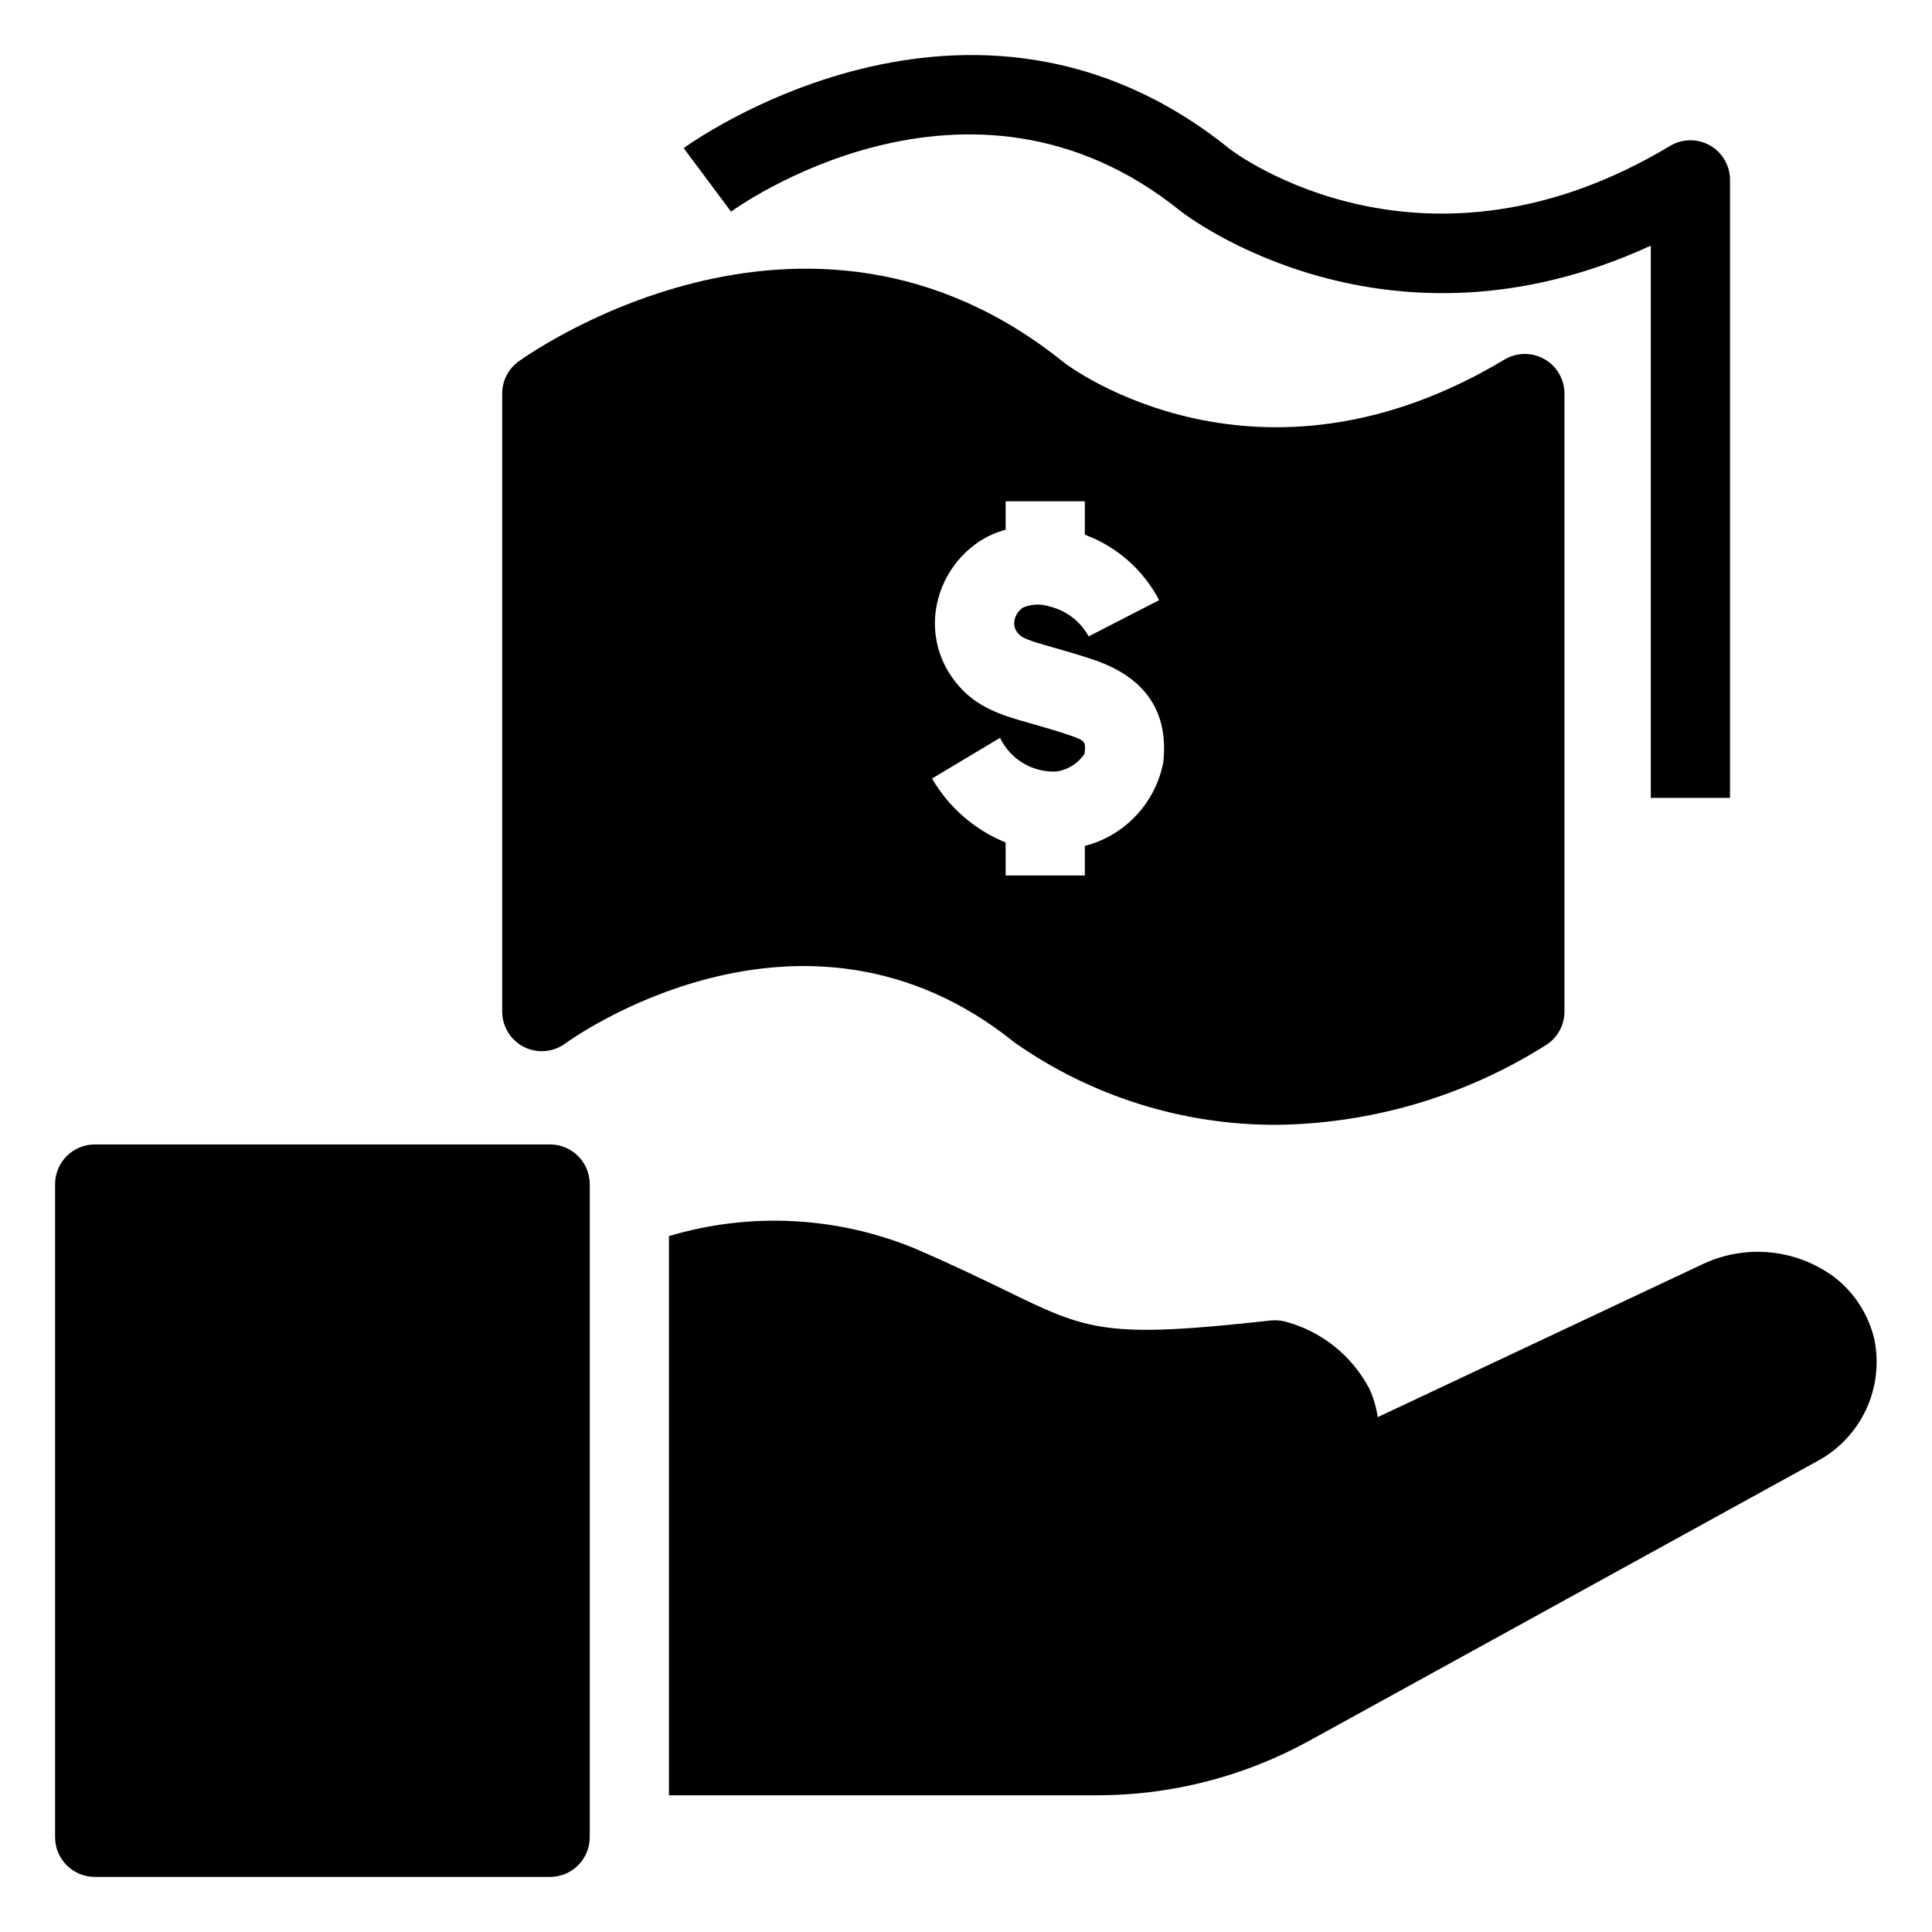
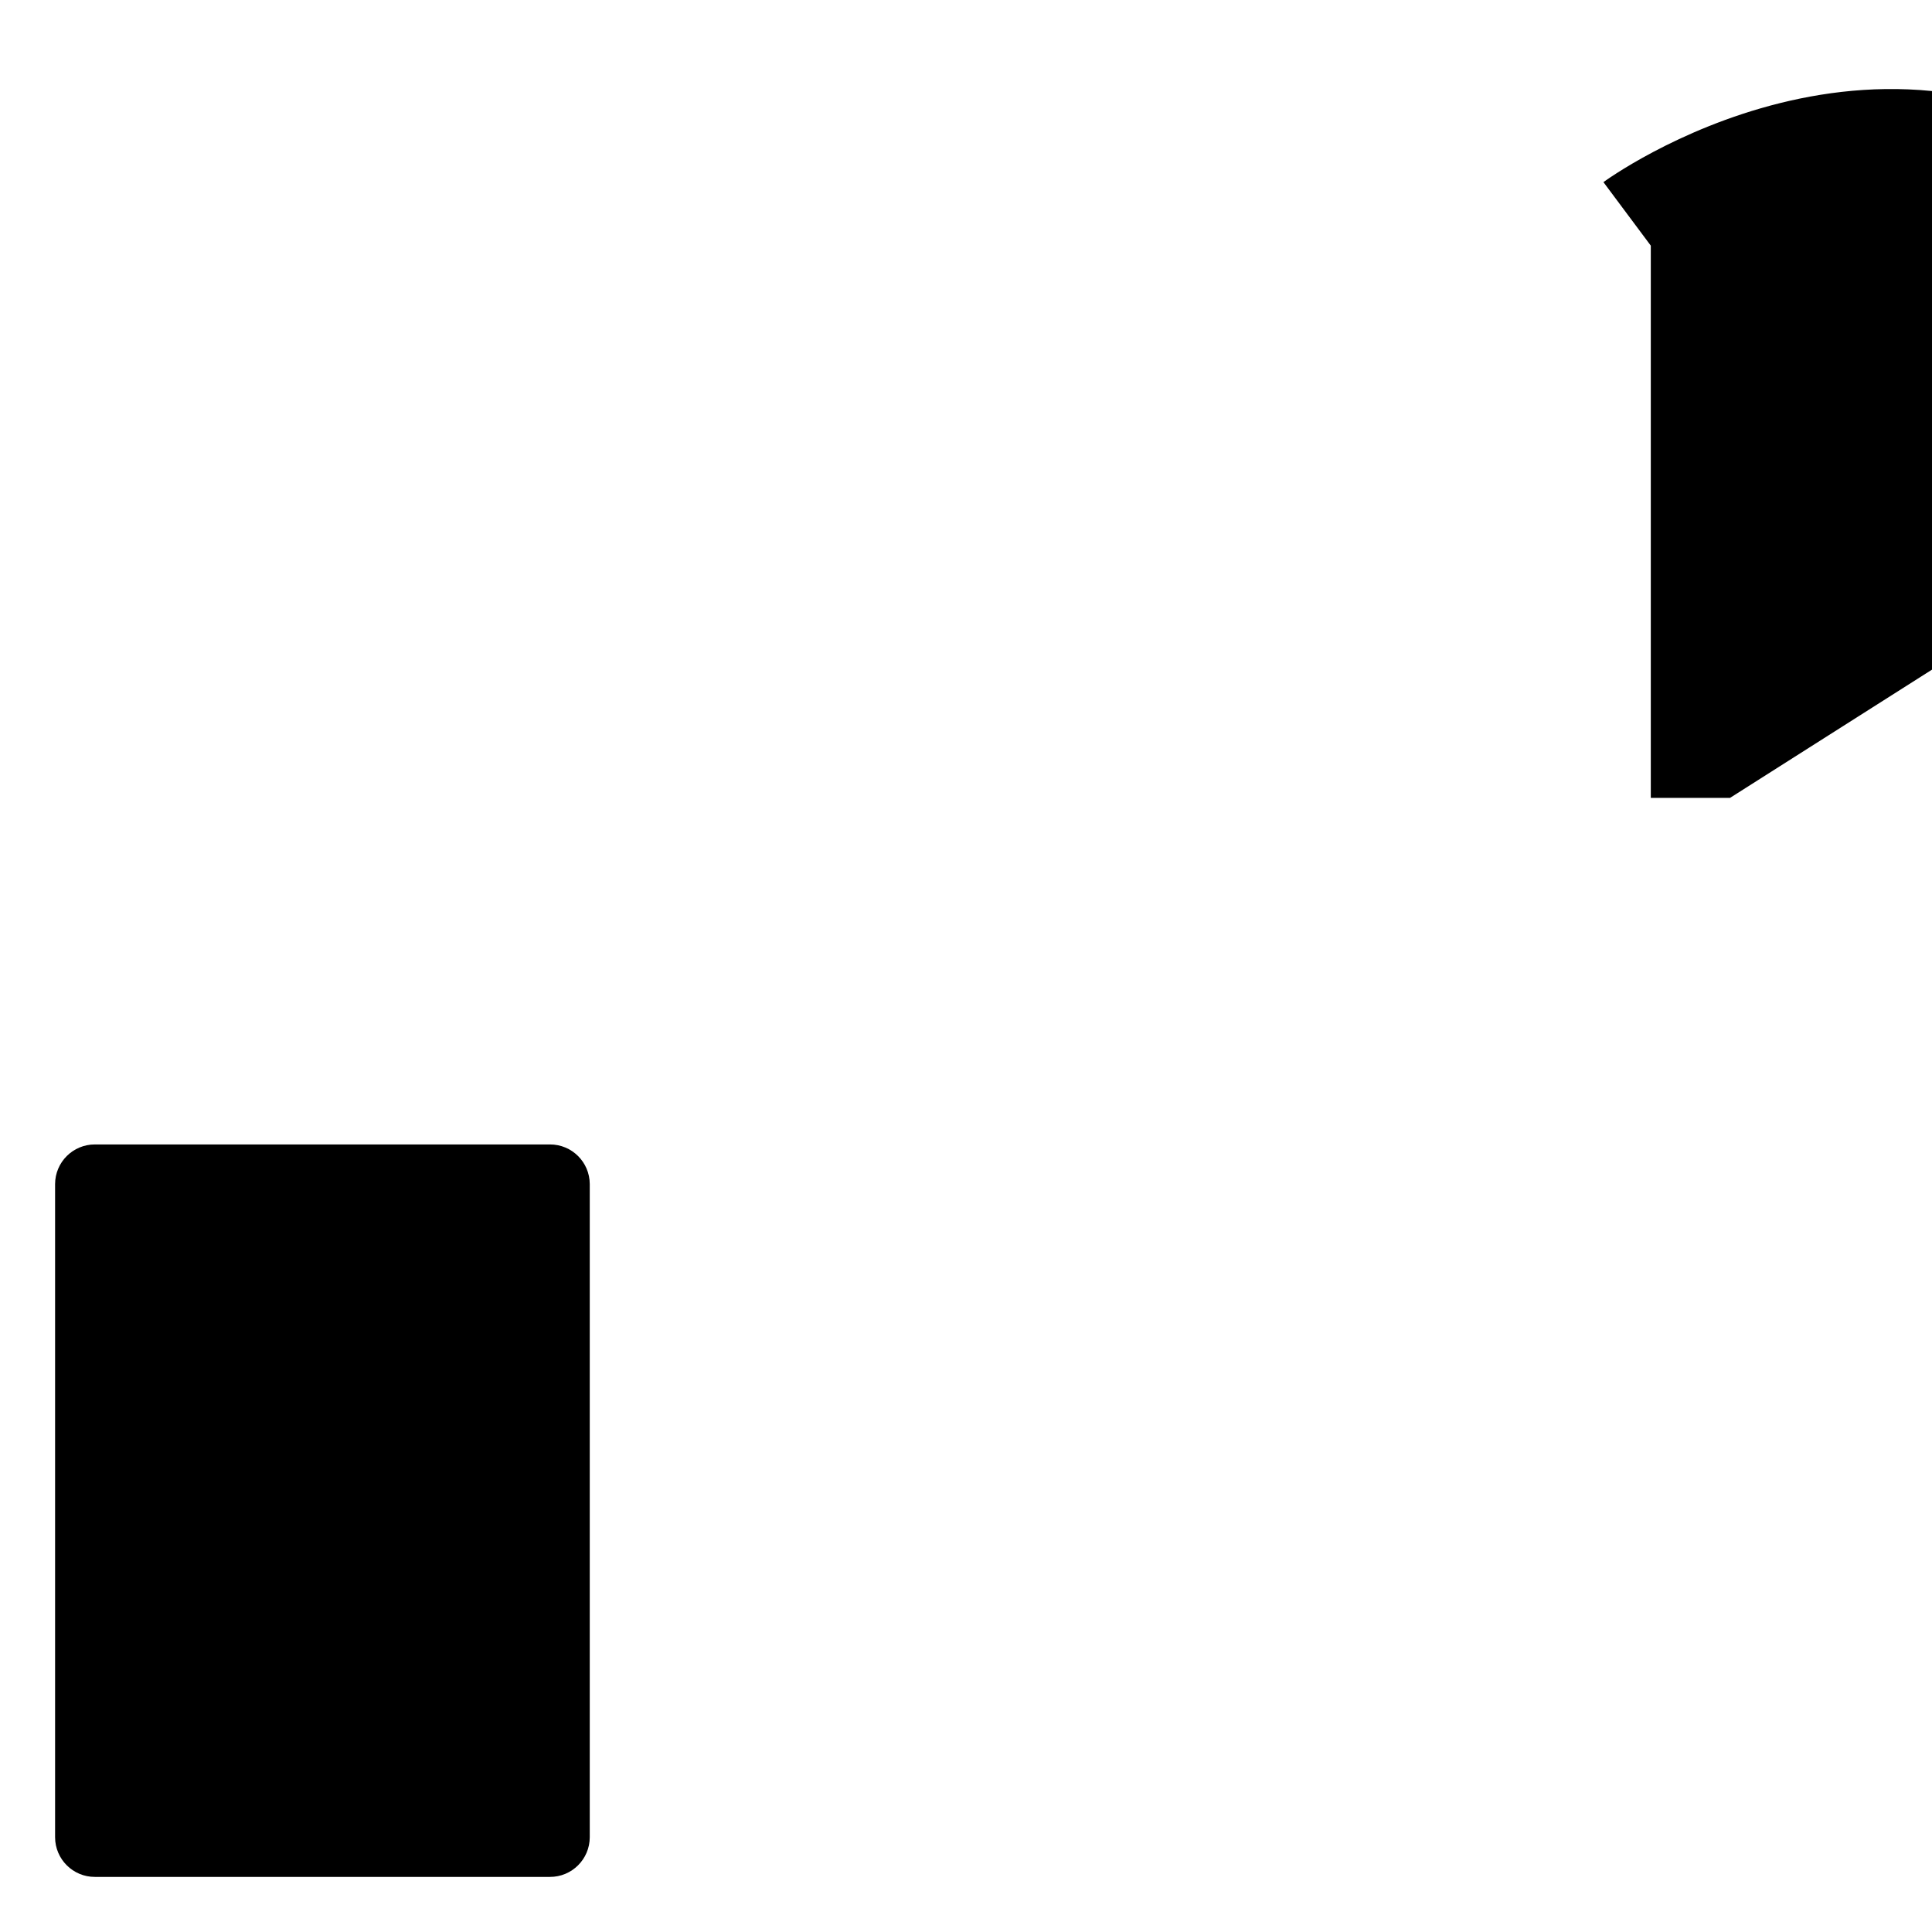
<svg xmlns="http://www.w3.org/2000/svg" fill="#000000" width="800px" height="800px" version="1.1" viewBox="144 144 512 512">
  <g>
    <path d="m289.73 447.29h-120.57c-5.816-0.016-10.543 4.684-10.562 10.5v173.11c0.02 5.816 4.746 10.52 10.562 10.5h120.57c5.812 0.02 10.543-4.684 10.562-10.5v-173.11c-0.02-5.816-4.75-10.516-10.562-10.5z" />
-     <path d="m625.51 531.27-134.77 74.176c-17.121 9.379-36.32 14.305-55.84 14.332h-113.62v-148.2c21.387-6.387 44.316-5.258 64.969 3.203 10.285 4.41 18.105 8.242 24.402 11.285 21.676 10.551 26.188 12.758 70.113 7.875h0.004c1.246-0.125 2.508-0.035 3.727 0.262 9.648 2.531 17.781 9.012 22.41 17.848 1.094 2.383 1.836 4.914 2.203 7.508l85.754-40.371v0.004c5.621-2.746 11.895-3.887 18.121-3.305 6.231 0.586 12.18 2.871 17.195 6.609 5.305 4.125 9.027 9.941 10.551 16.484 1.281 6.305 0.492 12.852-2.25 18.668-2.742 5.82-7.293 10.594-12.969 13.617z" />
-     <path d="m553.27 239.16c-3.289-1.863-7.328-1.812-10.574 0.133-65.141 39.109-114.78 2.262-116.66 0.84-68.84-55.664-143.98-0.812-144.73-0.254-2.656 1.984-4.219 5.102-4.219 8.418v163.78c0 3.973 2.242 7.606 5.789 9.387 3.551 1.777 7.801 1.402 10.984-0.969 0.621-0.461 62.684-45.77 119.14-0.117l0.004-0.004c20.332 14.234 44.574 21.82 69.391 21.715 25.184-0.32 49.793-7.594 71.105-21.008 3.164-1.898 5.098-5.316 5.094-9.004v-163.78c0-3.785-2.031-7.273-5.324-9.137zm-101 106.93c-1.023 5.266-3.519 10.137-7.195 14.047-3.676 3.91-8.387 6.699-13.582 8.043v7.828h-20.992v-8.742c-8.203-3.332-15.062-9.297-19.504-16.953l18.02-10.77v-0.004c1.336 2.773 3.449 5.098 6.086 6.684 2.637 1.586 5.68 2.367 8.754 2.25 3.082-0.414 5.832-2.133 7.555-4.719 0.355-3.203 0.383-3.465-4.5-5.09-3.731-1.238-6.883-2.129-9.582-2.898-8.492-2.406-15.832-4.484-21.398-12.816v0.004c-3.68-5.508-5-12.266-3.66-18.754 1.395-6.824 5.43-12.824 11.227-16.688 2.156-1.402 4.519-2.461 7.004-3.133v-7.531h20.992v8.848c8.48 3.152 15.496 9.332 19.688 17.352l-18.676 9.598c-2.156-3.941-5.859-6.801-10.219-7.883-2.34-0.805-4.891-0.719-7.172 0.242-1.16 0.762-1.973 1.953-2.258 3.316-0.23 1.016-0.043 2.082 0.52 2.961 1.086 1.617 1.895 2.086 9.676 4.289 2.953 0.84 6.402 1.816 10.477 3.172 13.945 4.629 20.254 13.832 18.742 27.348z" />
-     <path d="m602.47 355.45h-20.992v-146.35c-69.945 32.191-122.23-7.305-124.58-9.129-56.473-45.633-118.54-0.34-119.16 0.121l-12.551-16.832c0.754-0.562 75.891-55.398 144.74 0.25 1.883 1.434 51.5 38.281 116.65-0.836l-0.004-0.004c3.242-1.945 7.281-1.996 10.57-0.133 3.293 1.863 5.328 5.356 5.328 9.137z" />
+     <path d="m602.47 355.45h-20.992v-146.35l-12.551-16.832c0.754-0.562 75.891-55.398 144.74 0.25 1.883 1.434 51.5 38.281 116.65-0.836l-0.004-0.004c3.242-1.945 7.281-1.996 10.57-0.133 3.293 1.863 5.328 5.356 5.328 9.137z" />
  </g>
</svg>